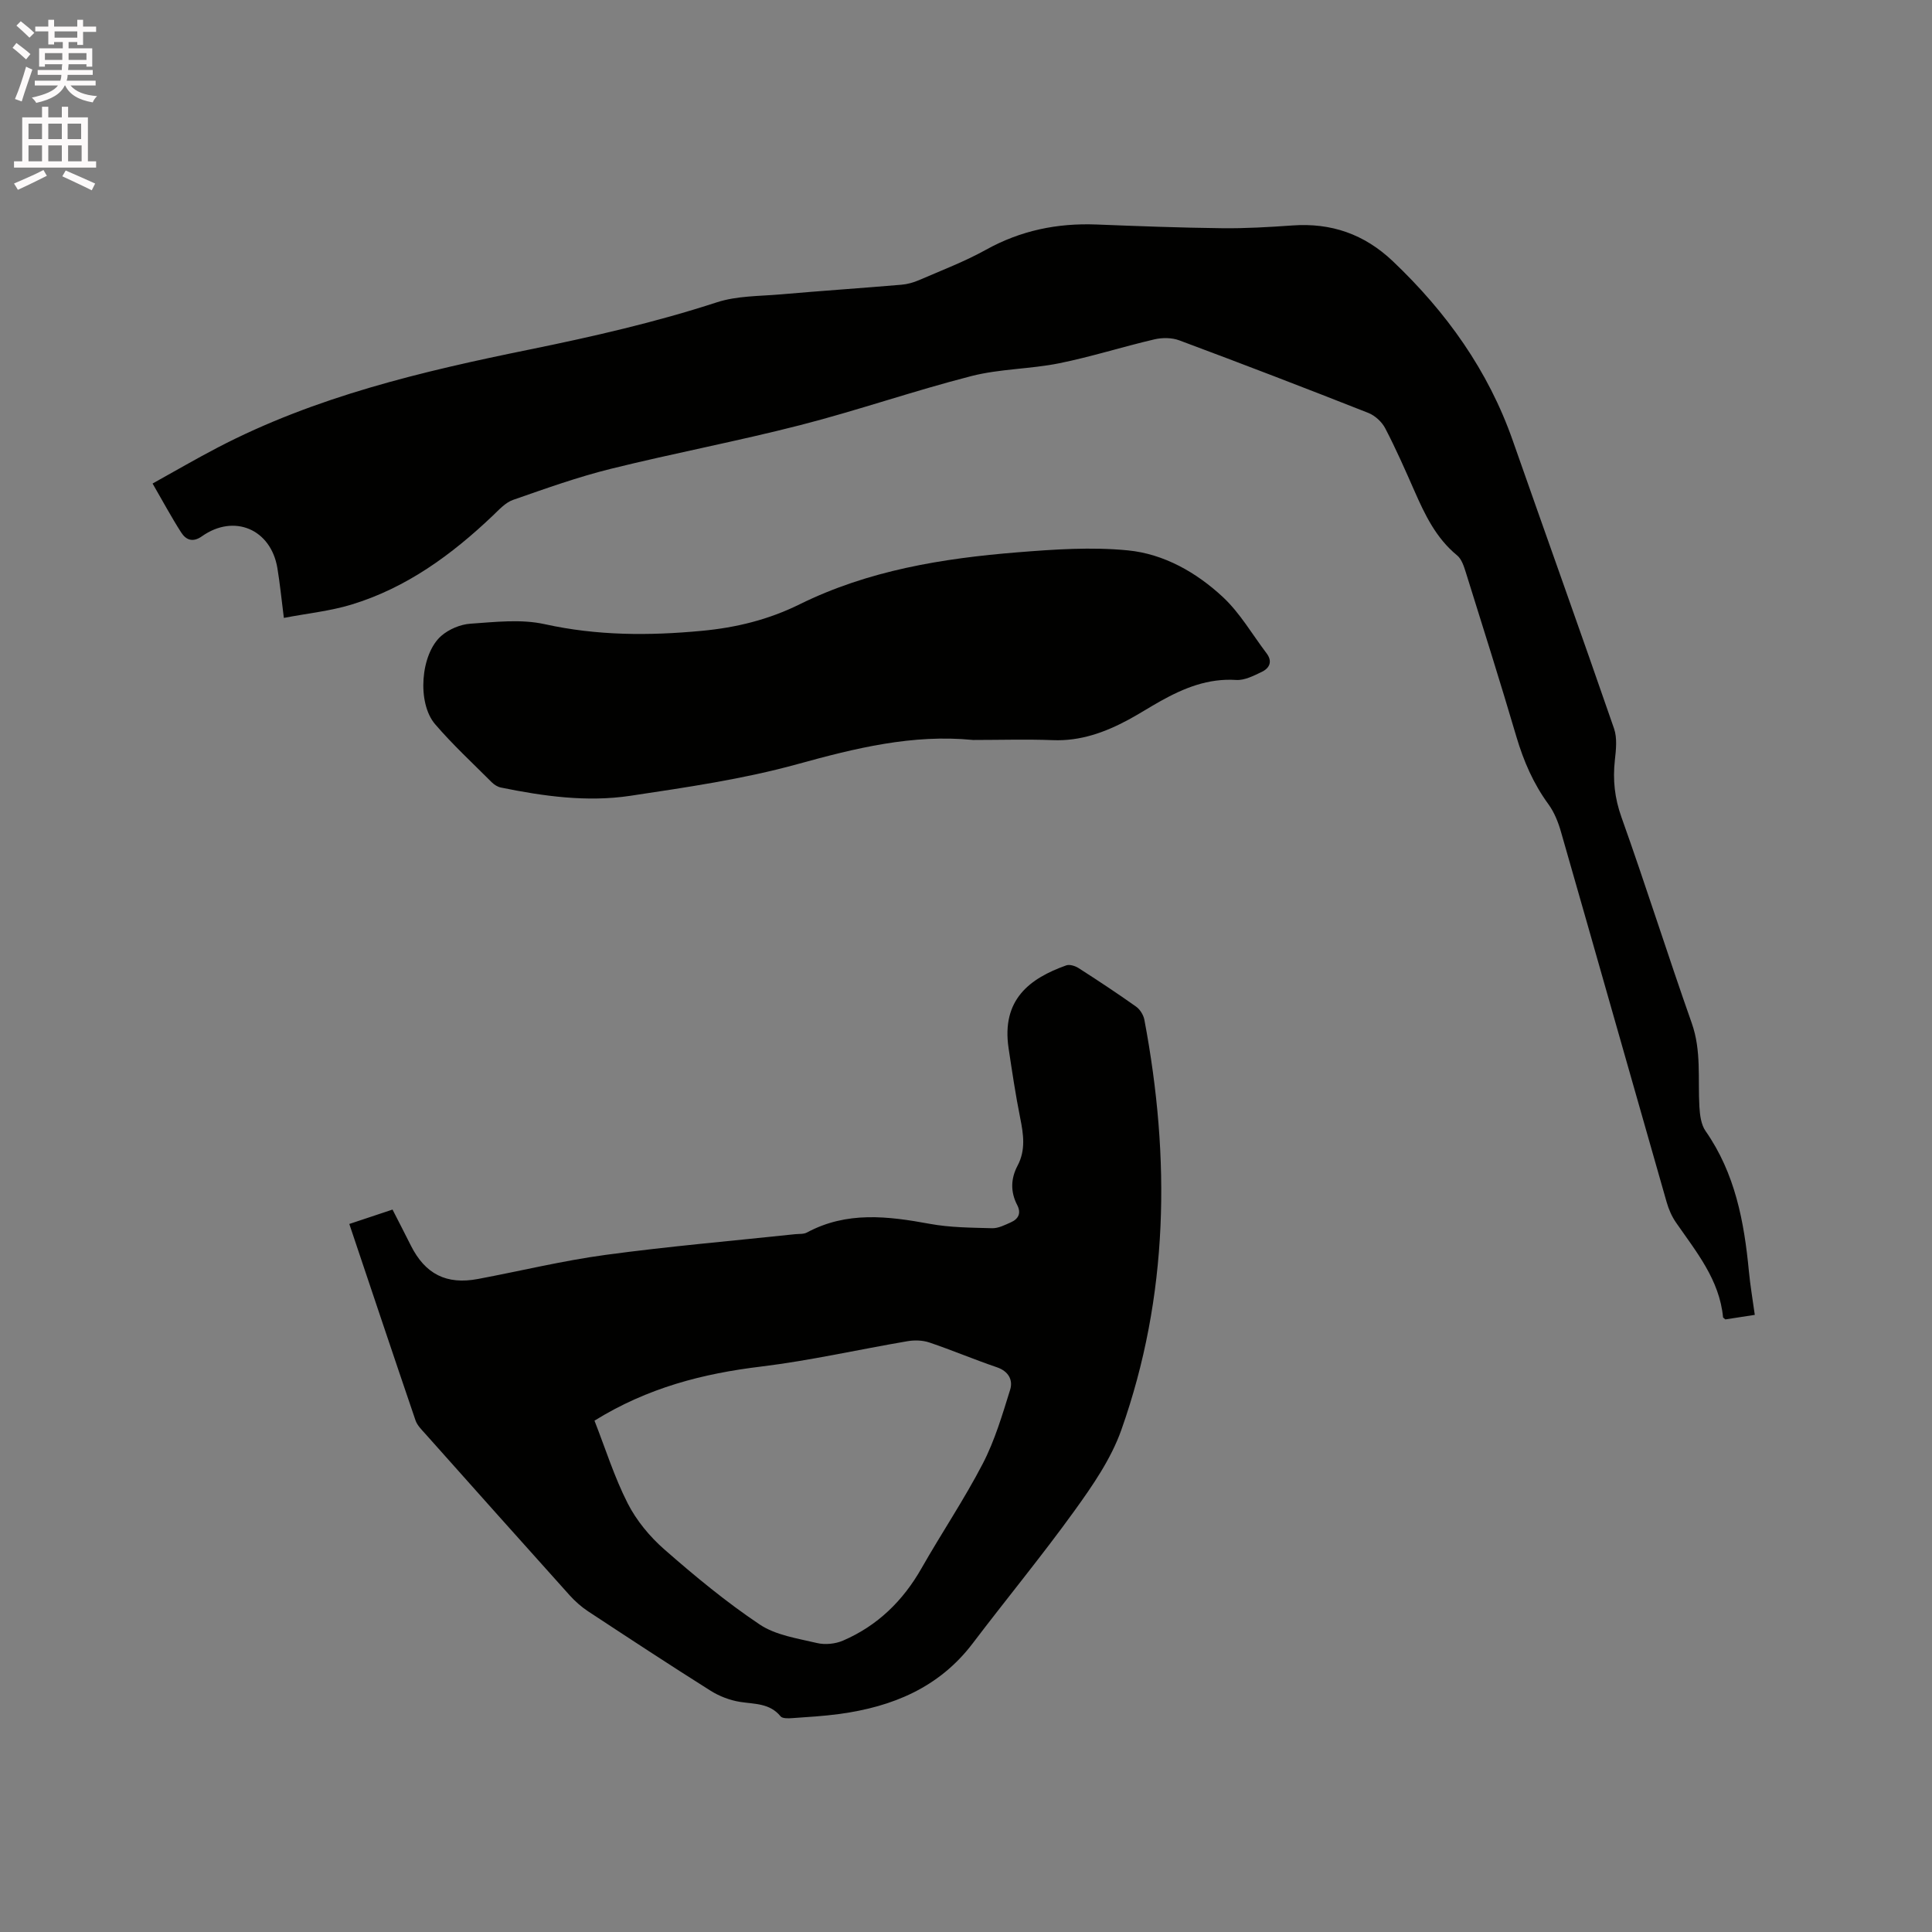
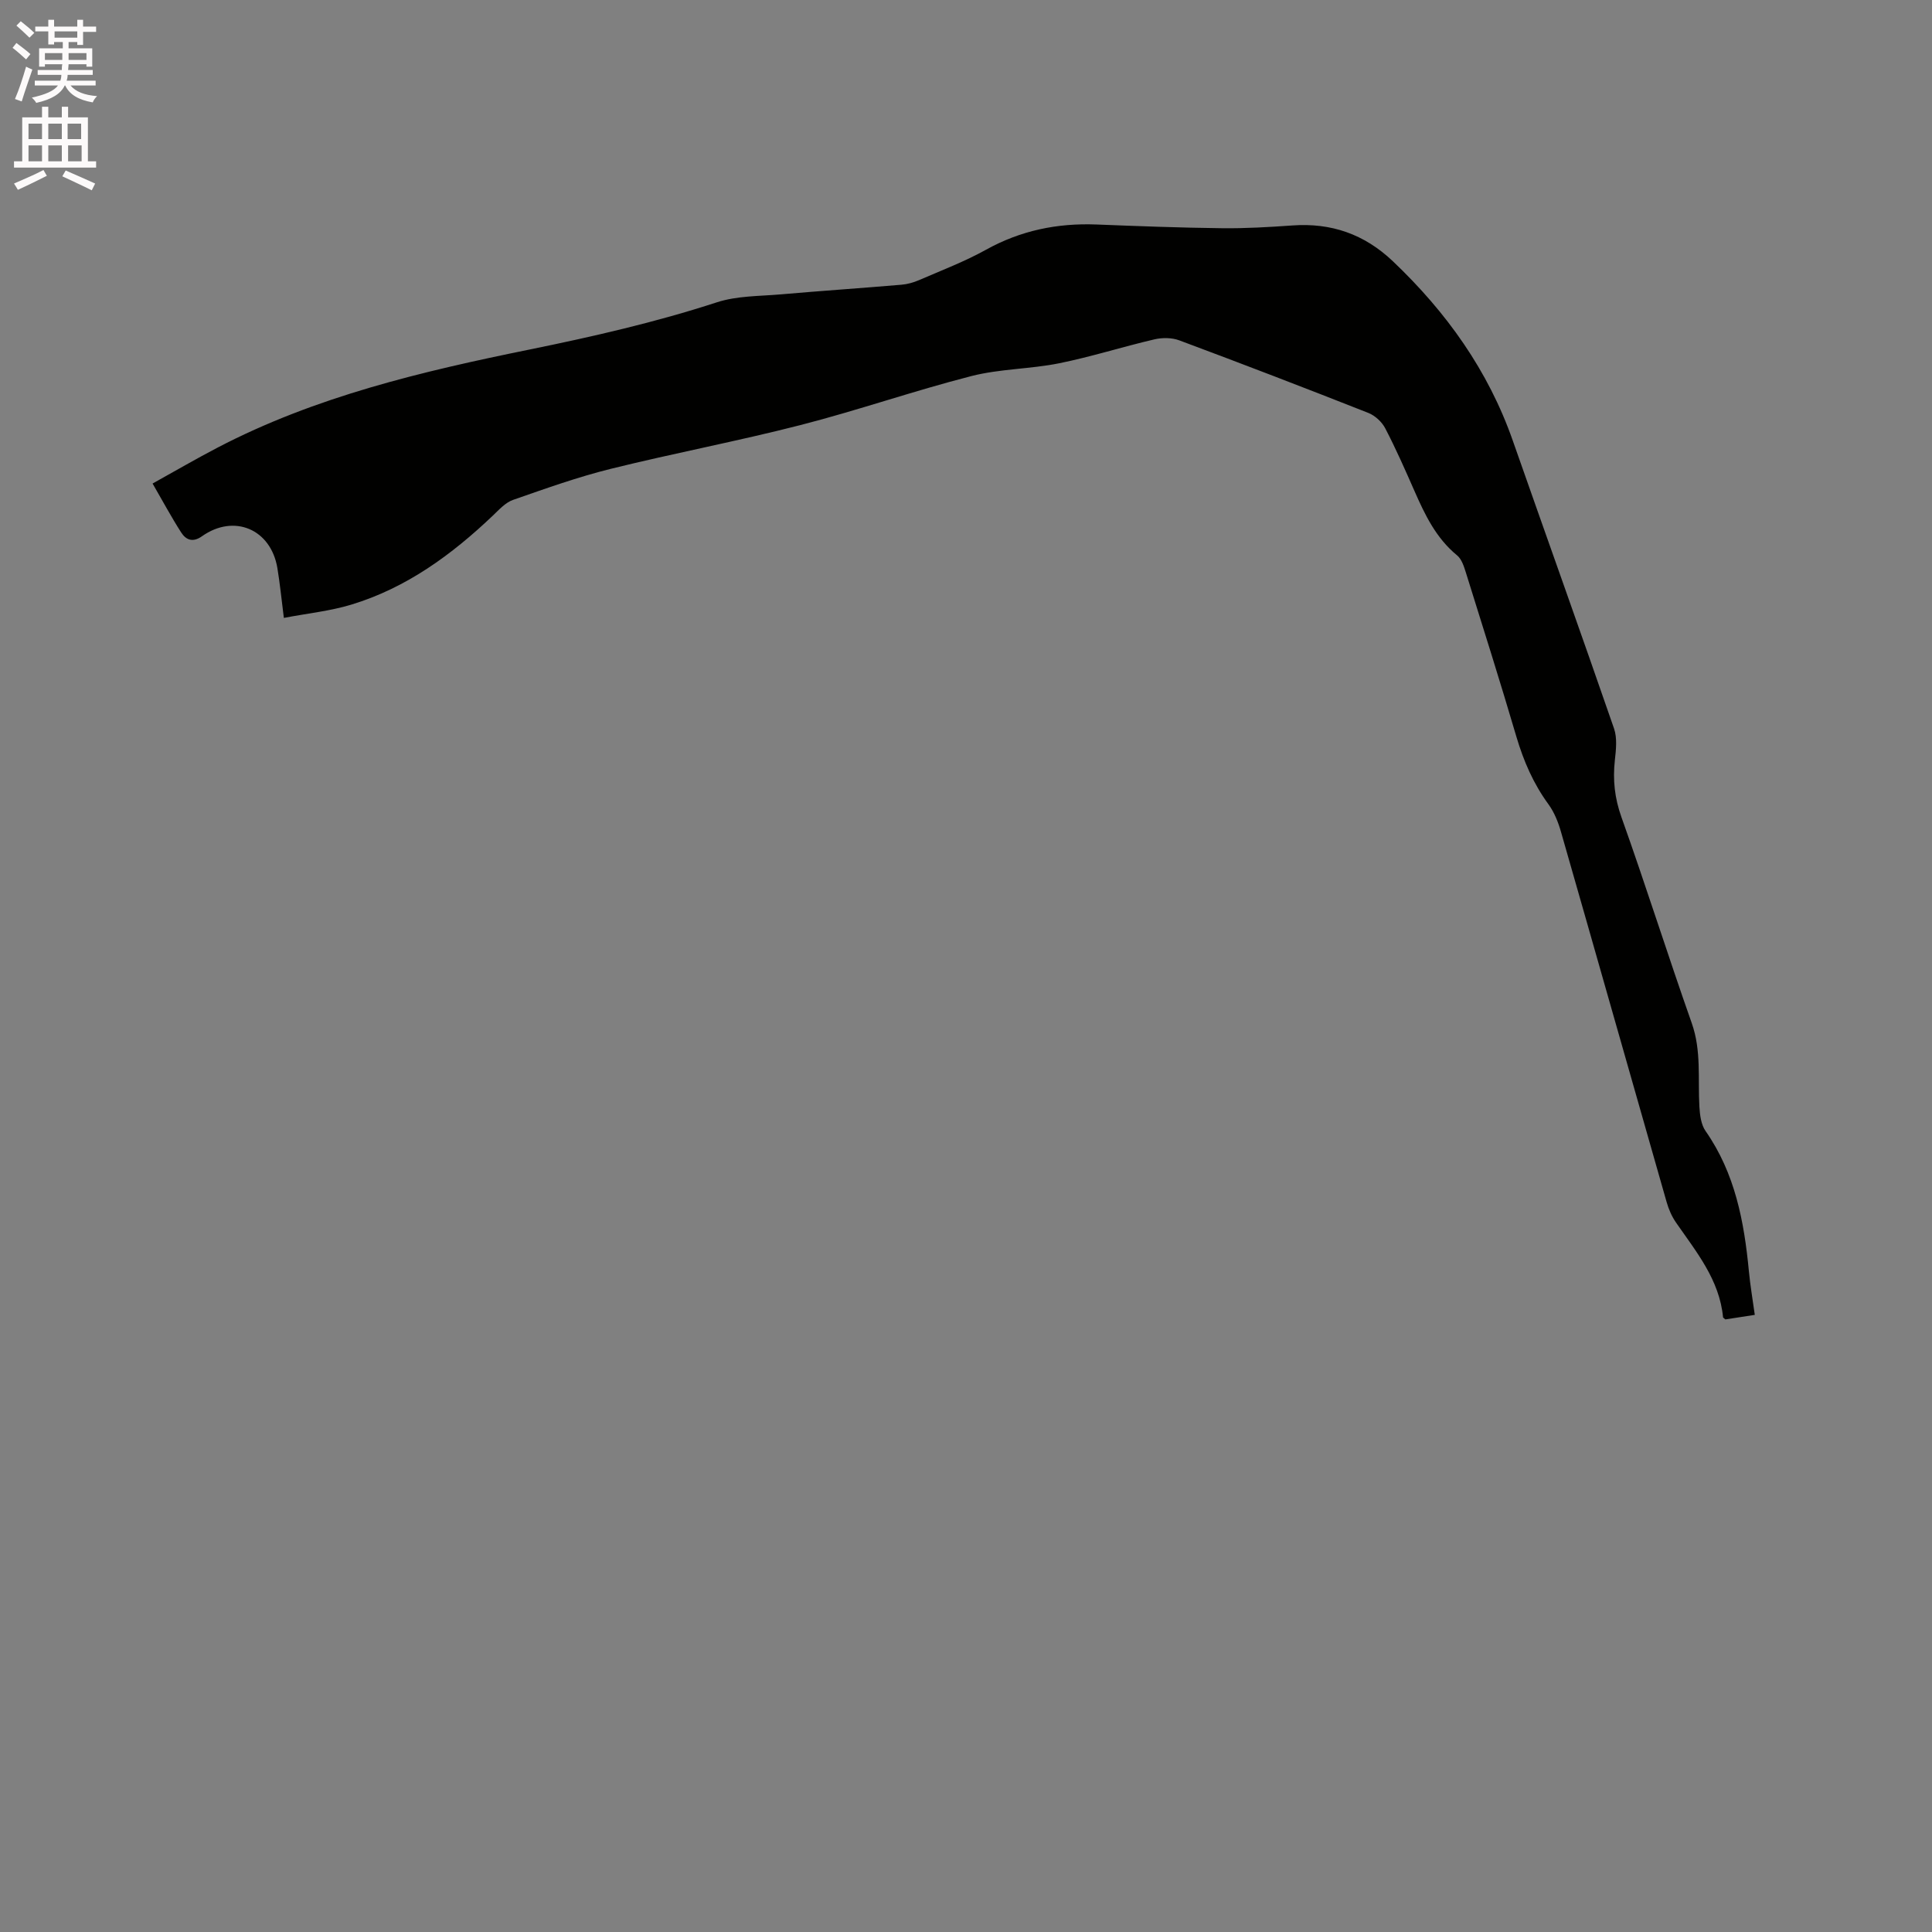
<svg xmlns="http://www.w3.org/2000/svg" enable-background="new 0 0 400 400" viewBox="0 0 400 400">
  <rect x="0" y="0" width="400" height="400" fill="#808080" stroke="none" />
  <path d="m2.6 9.9.8-1c.9.7 1.9 1.4 2.9 2.3l-.9 1.1c-1.1-1-2-1.8-2.8-2.4zm.5 10.6c.9-2.1 1.6-4.3 2.3-6.7.4.2.8.4 1.3.6-.7 2.1-1.5 4.3-2.2 6.6zm.3-15.2.9-.9c1 .8 2 1.6 2.8 2.4l-1 1c-.9-.9-1.8-1.7-2.7-2.5zm12.6-1.2h1.2v1.4h2.7v1.1h-2.7v2.7h-1.2v-.6h-1.8v1.3h4.9v3.8h-1.2v-.5h-3.7c0 .4-.1.9-.1 1.2h5.1v1h-5.2c0 .5-.1.9-.2 1.2h6v1h-5.2c1.1 1.3 2.9 2 5.5 2.2-.4.4-.7.8-.9 1.3-2.9-.5-4.8-1.6-5.7-3.5h-.1c-.8 1.7-2.7 2.9-5.9 3.6-.2-.4-.6-.8-.9-1.1 2.8-.6 4.6-1.4 5.4-2.5h-4.8v-1h5.3c.1-.3.2-.7.2-1.2h-4.9v-1h5c0-.4 0-.8.1-1.2h-3.6v.5h-1.2v-3.8h4.9v-1.3h-1.8v.5h-1.2v-2.7h-2.7v-1h2.7v-1.4h1.2v1.4h4.8zm-6.7 8.3h3.6c0-.4 0-.9 0-1.4h-3.6zm1.9-4.6h4.8v-1.3h-4.7v1.3zm6.7 3.2h-3.7v1.4h3.7z" fill="#fcfafa" />
  <path d="m8.7 22.1h1.3v2.2h2.8v-2.2h1.3v2.2h4.1v9.1h1.7v1.3h-17v-1.3h1.7v-9.1h4.1zm.3 13.1.7 1.2c-1.8.9-3.8 1.9-6 2.9-.2-.4-.5-.8-.8-1.3 2.3-1 4.4-1.9 6.1-2.8zm-3.1-6.4h2.8v-3.2h-2.8zm0 4.6h2.8v-3.3h-2.8zm4.1-4.6h2.8v-3.2h-2.8zm0 4.6h2.8v-3.3h-2.8zm3.6 1.9c2.1.9 4.1 1.8 6.1 2.7l-.7 1.4c-2.2-1.1-4.2-2-6.1-2.9zm3.2-9.7h-2.8v3.2h2.8zm-2.7 7.8h2.8v-3.3h-2.8z" fill="#fcfafa" />
  <g fill="#010100">
    <path d="m58.77 127.93c-.51-4.03-.82-7.18-1.34-10.31-1.34-8.06-8.96-11.3-15.62-6.59-1.91 1.35-3.31.75-4.3-.79-2.04-3.18-3.83-6.52-5.92-10.13 4.81-2.67 9.08-5.16 13.46-7.44 20.33-10.6 42.39-15.79 64.62-20.31 13.08-2.67 26.04-5.63 38.75-9.77 4.14-1.35 8.76-1.26 13.18-1.64 8.34-.73 16.69-1.29 25.03-2 1.23-.1 2.5-.46 3.64-.95 4.66-2.02 9.45-3.84 13.88-6.3 7.17-3.98 14.74-5.53 22.84-5.22 8.65.34 17.31.67 25.97.77 4.86.06 9.74-.23 14.6-.57 8.06-.58 14.9 1.79 20.82 7.41 11.09 10.54 19.74 22.62 24.83 37.15 6.97 19.87 14.08 39.7 20.96 59.6.68 1.97.41 4.38.17 6.55-.45 4.07-.05 7.83 1.36 11.79 5.05 14.15 9.56 28.48 14.56 42.65 2.02 5.72 1.25 11.51 1.58 17.28.1 1.72.34 3.72 1.28 5.06 6.11 8.75 7.99 18.73 8.97 29.04.28 2.93.78 5.84 1.22 9.02-2.23.34-4.28.66-6.09.94-.33-.29-.47-.35-.48-.43-.74-7.78-5.53-13.54-9.73-19.61-.88-1.27-1.54-2.78-1.96-4.28-7.31-25.54-14.54-51.11-21.87-76.64-.57-2-1.39-4.05-2.6-5.71-3.11-4.25-5.13-8.92-6.62-13.95-3.35-11.37-6.92-22.68-10.46-33.99-.4-1.27-.87-2.8-1.83-3.58-4.35-3.57-6.65-8.39-8.83-13.35-1.92-4.36-3.84-8.73-6.04-12.95-.69-1.33-2.11-2.64-3.5-3.19-13-5.13-26.04-10.14-39.13-15.02-1.55-.58-3.53-.59-5.16-.21-6.6 1.54-13.08 3.61-19.71 4.95-6 1.21-12.28 1.14-18.18 2.65-11.88 3.04-23.49 7.09-35.37 10.14-13.01 3.34-26.23 5.83-39.27 9.06-6.86 1.7-13.56 4.1-20.24 6.43-1.59.55-2.91 2.03-4.19 3.25-8.53 8.12-17.91 14.98-29.31 18.44-4.36 1.33-9.02 1.8-13.97 2.75z" />
-     <path d="m72.32 253.41c3.2-1.07 5.99-1.99 8.95-2.98 1.31 2.57 2.57 5 3.79 7.44 2.97 5.91 7.35 8.16 13.89 6.93 8.84-1.66 17.6-3.8 26.5-5 13-1.76 26.09-2.88 39.14-4.27.84-.09 1.8.02 2.49-.36 8.22-4.42 16.73-3.39 25.41-1.79 4.22.78 8.61.79 12.93.91 1.28.03 2.63-.67 3.87-1.22 1.58-.7 2.18-1.91 1.31-3.58-1.42-2.74-1.34-5.48.08-8.16 1.71-3.23 1.22-6.49.54-9.87-.96-4.77-1.67-9.59-2.4-14.41-1.52-10.11 4.38-14.49 11.94-17.18.71-.25 1.86.12 2.56.57 4.01 2.57 7.99 5.2 11.88 7.96.82.58 1.54 1.73 1.73 2.73 5.42 28.71 5.06 57.18-4.78 84.95-2.12 5.97-5.93 11.49-9.68 16.69-6.75 9.36-14.11 18.28-21.09 27.48-6.96 9.16-16.61 13.11-27.56 14.61-3.25.44-6.53.63-9.81.86-.81.06-2.01.1-2.4-.37-2.24-2.74-5.35-2.52-8.38-2.99-2.13-.34-4.32-1.18-6.14-2.33-8.51-5.36-16.92-10.89-25.33-16.42-1.39-.92-2.69-2.07-3.81-3.31-9.99-11.12-19.94-22.27-29.88-33.43-.77-.86-1.68-1.75-2.04-2.79-4.58-13.43-9.07-26.86-13.71-40.67zm50.76 40.72c2.28 5.82 4.12 11.71 6.88 17.13 1.82 3.57 4.58 6.9 7.61 9.55 6.29 5.51 12.78 10.88 19.71 15.52 3.33 2.23 7.81 2.88 11.86 3.84 1.68.4 3.81.19 5.4-.5 7.14-3.08 12.42-8.23 16.27-15.01 4.13-7.26 8.82-14.22 12.66-21.62 2.49-4.8 4.05-10.11 5.67-15.31.62-1.99-.31-3.82-2.74-4.65-4.7-1.6-9.28-3.54-13.98-5.13-1.39-.47-3.07-.52-4.53-.27-10.11 1.72-20.14 4.01-30.3 5.25-12.05 1.45-23.47 4.37-34.51 11.2z" />
-     <path d="m201.77 153.2c-.11 0-.21.01-.32 0-12.53-1.23-24.36 1.7-36.36 5.01-11.27 3.11-22.98 4.8-34.58 6.55-8.97 1.35-17.95.1-26.81-1.71-.68-.14-1.39-.59-1.89-1.09-3.96-3.97-8.1-7.79-11.74-12.04-3.76-4.4-3.01-14.49 1.28-18.26 1.58-1.38 3.96-2.39 6.05-2.53 5.12-.35 10.47-.99 15.38.1 10.83 2.39 21.55 2.41 32.5 1.38 7.18-.67 13.85-2.32 20.29-5.5 14.2-7.01 29.56-9.51 45.12-10.76 7.58-.61 15.3-1.14 22.83-.4 7.45.73 14.18 4.56 19.65 9.65 3.56 3.31 6.08 7.73 9.06 11.66 1.29 1.7.61 3.09-1.02 3.86-1.66.79-3.54 1.77-5.27 1.66-5.8-.38-10.8 1.66-15.66 4.37-2.22 1.24-4.36 2.62-6.59 3.83-4.9 2.64-9.98 4.49-15.72 4.26-5.39-.21-10.8-.04-16.2-.04z" />
  </g>
</svg>